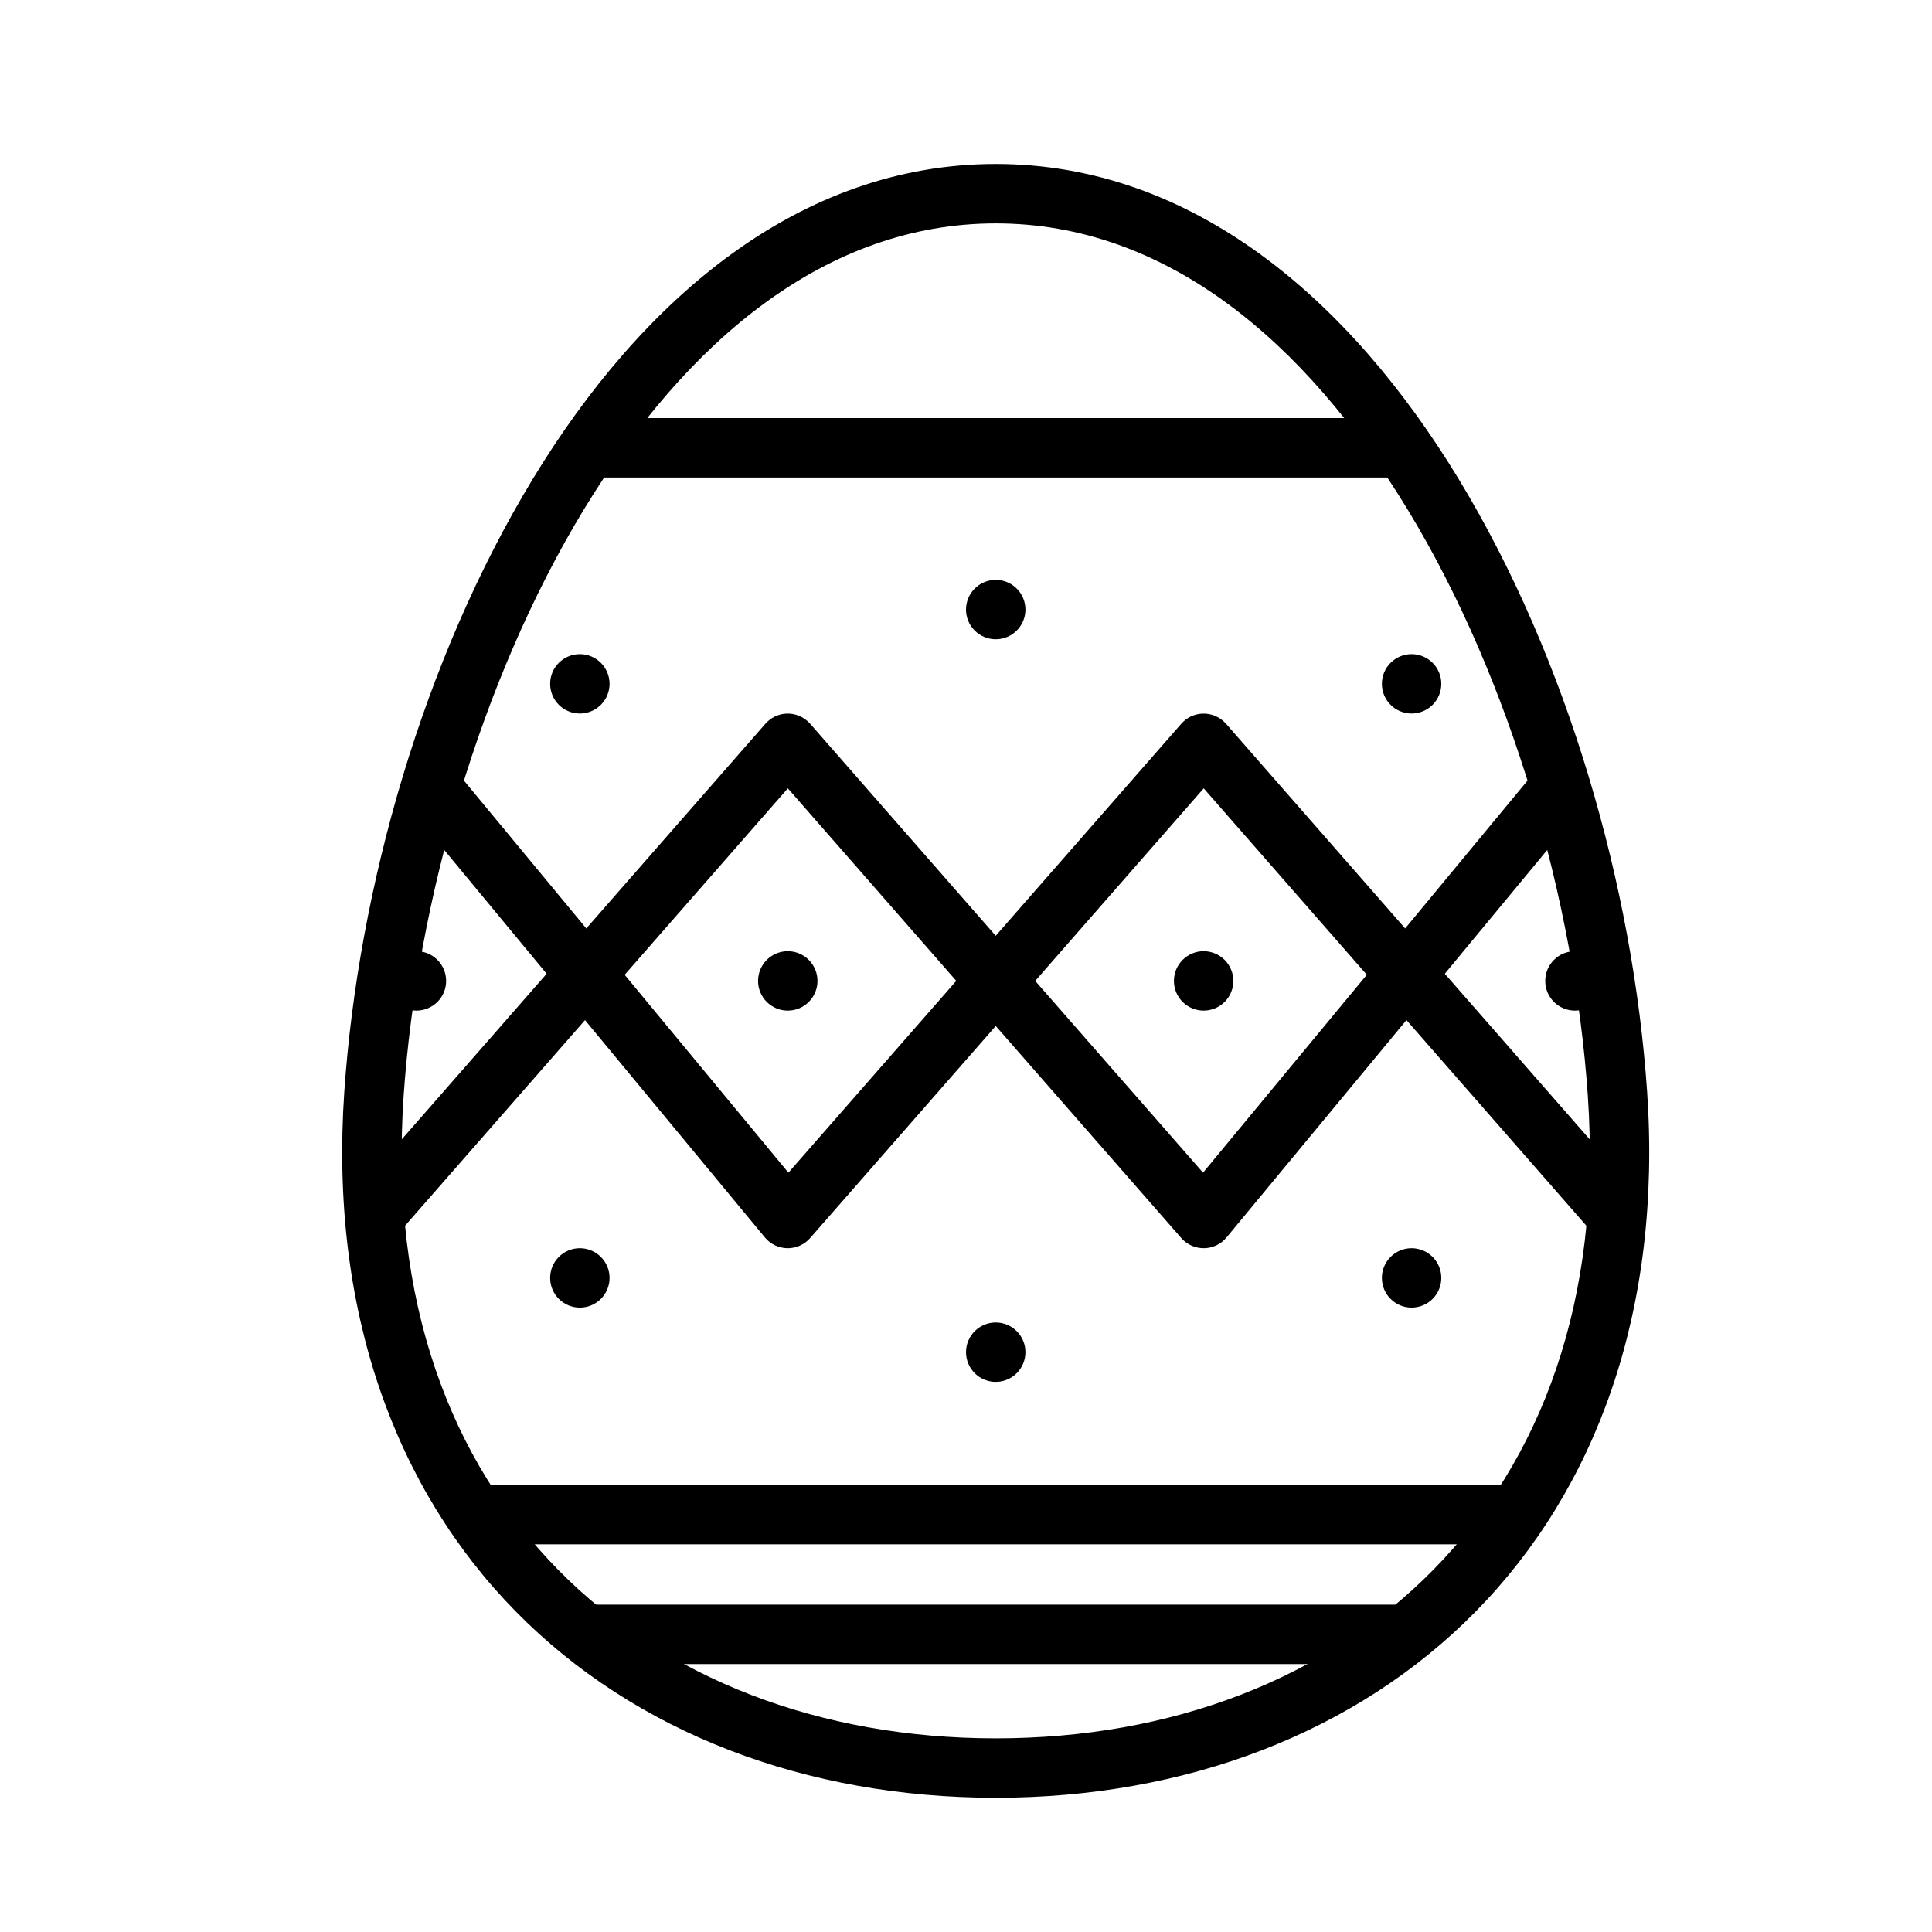
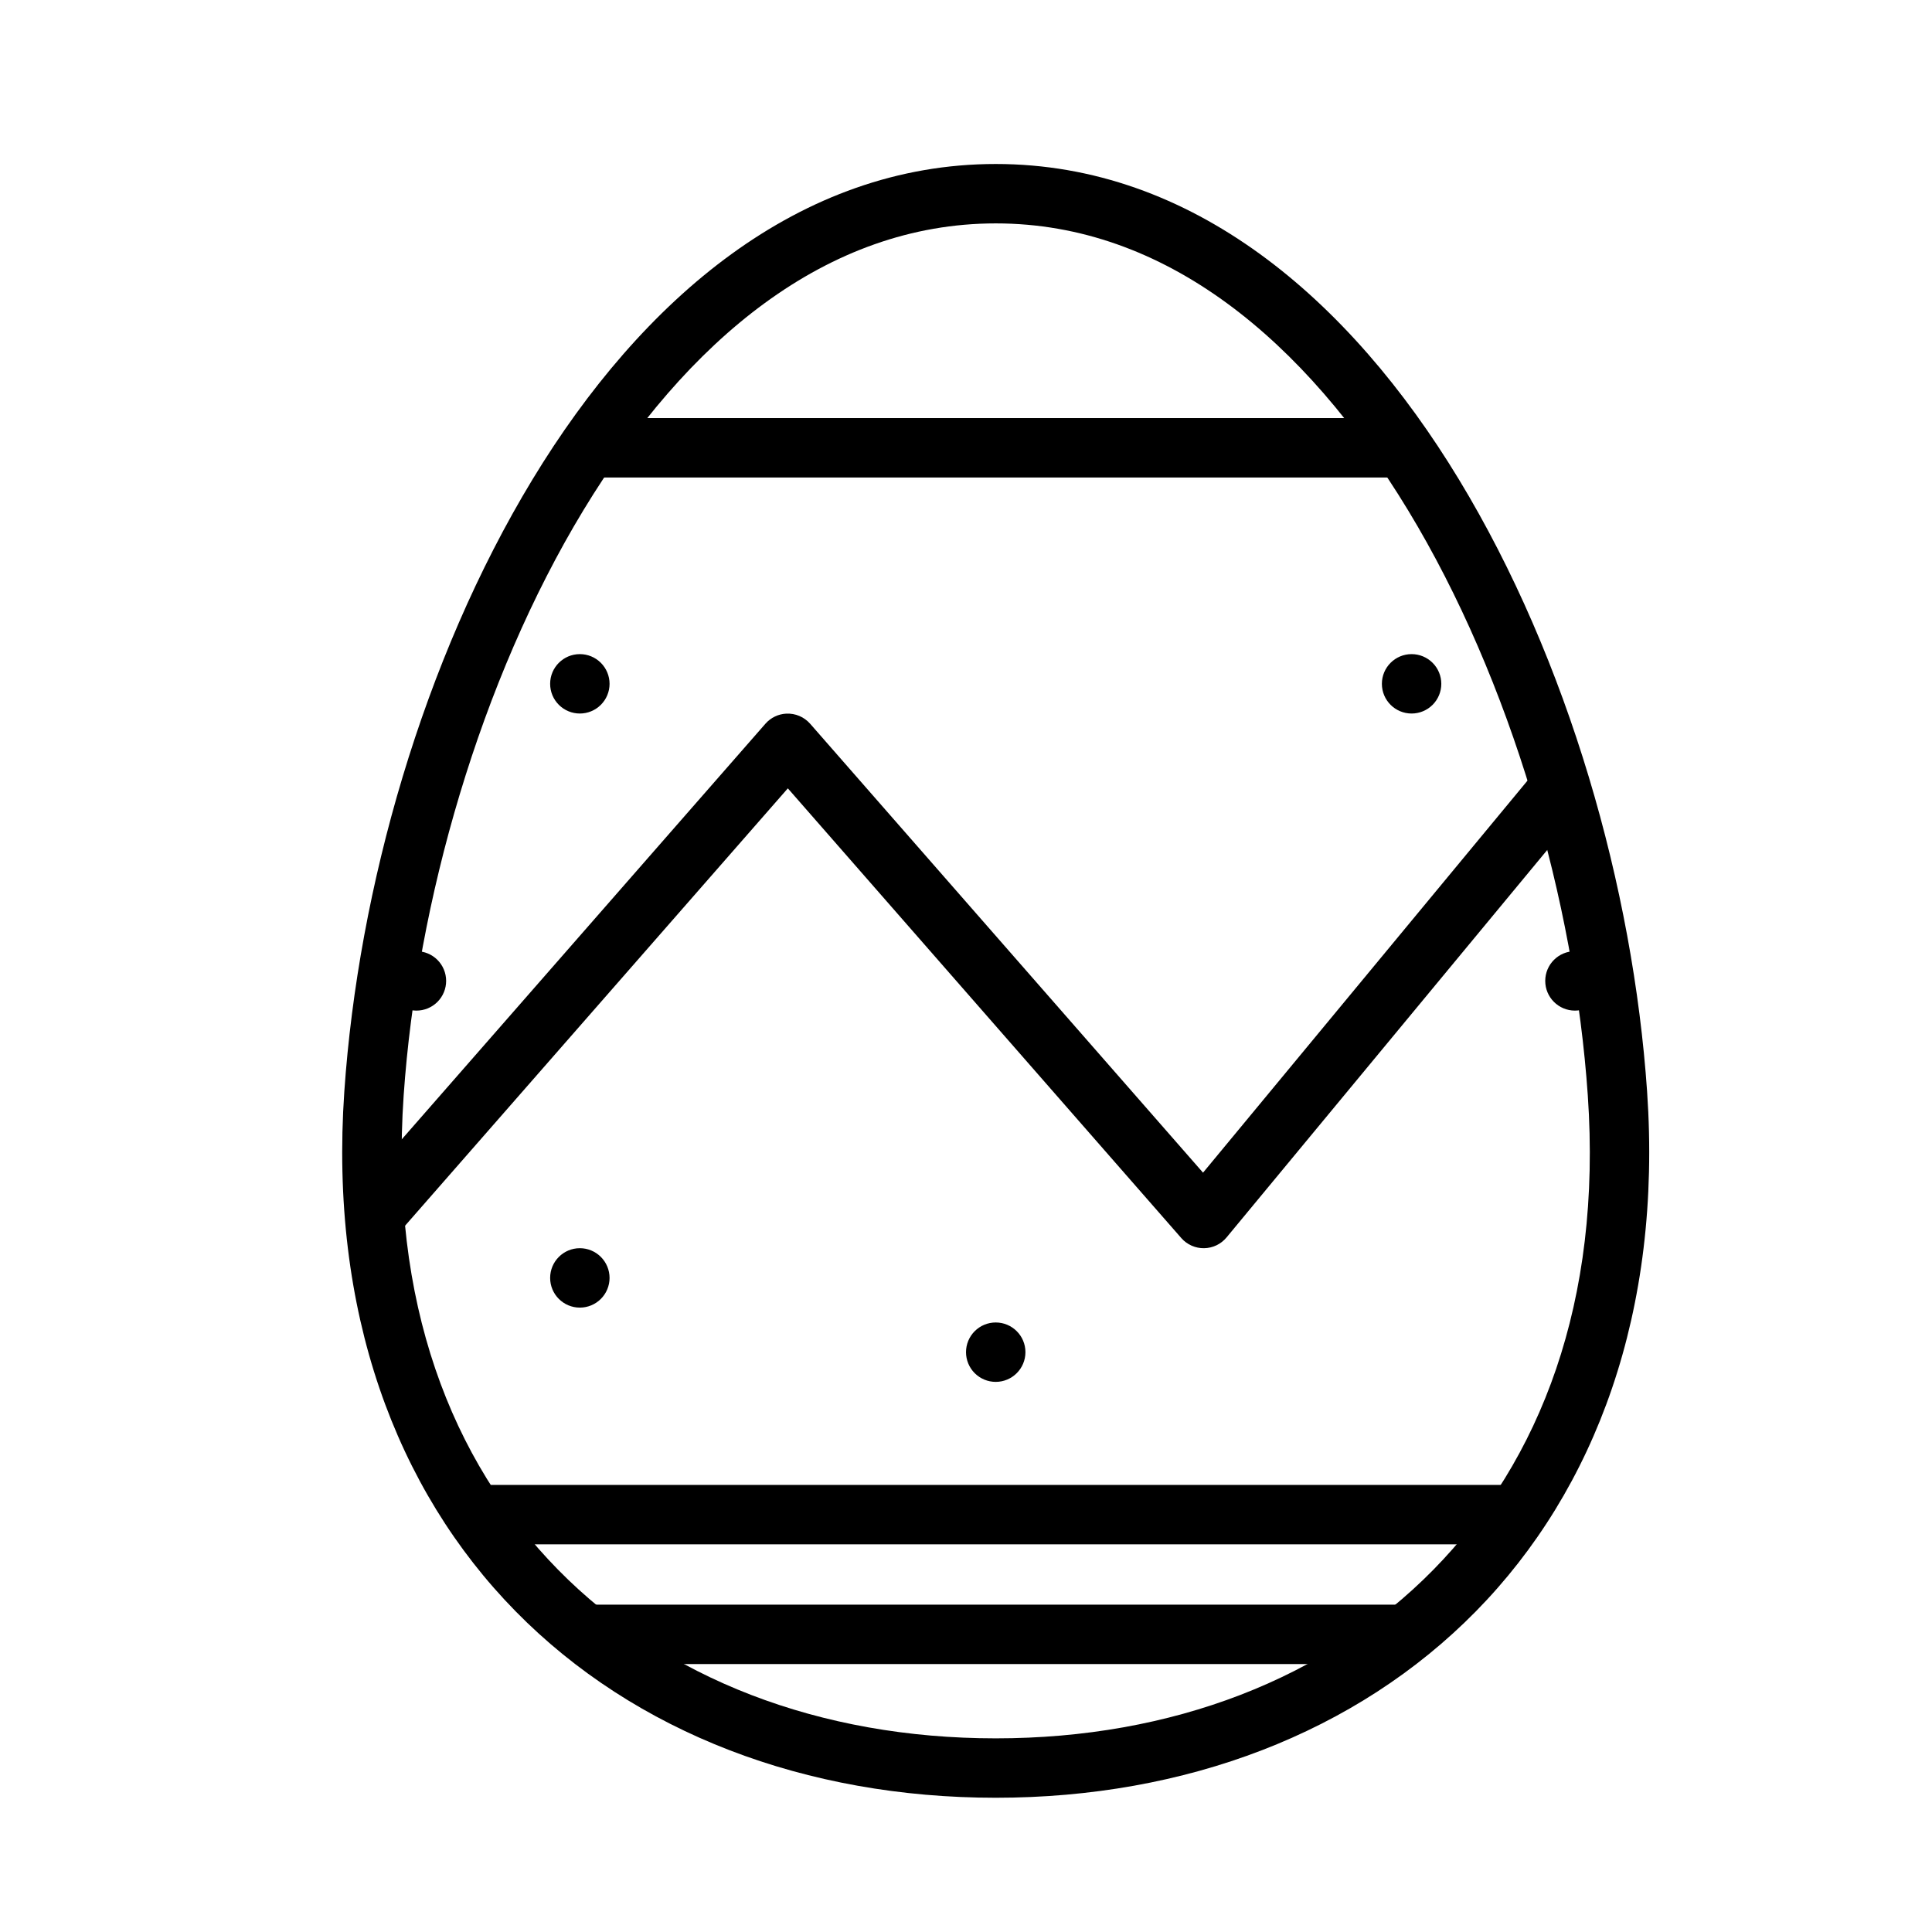
<svg xmlns="http://www.w3.org/2000/svg" fill="#000000" width="800px" height="800px" version="1.1" viewBox="144 144 512 512">
  <g>
    <path d="m407.89 187.46c-52.047 0-93.758 35.762-122.76 83.578s-46.172 108.34-49.879 162.18c-4.016 58.297 13.684 105.52 45.387 137.79 31.703 32.27 77.023 49.414 127.25 49.414 50.223 0 95.543-17.148 127.25-49.414s49.375-79.492 45.359-137.79c-3.707-53.836-20.879-114.36-49.879-162.18s-70.68-83.578-122.73-83.578zm0 15.742c44.828 0 81.902 30.906 109.26 76.016 27.359 45.109 44.102 103.79 47.633 155.07 3.762 54.598-12.492 96.766-40.898 125.68s-69.34 44.711-115.99 44.711c-46.652 0-87.617-15.801-116.02-44.711-28.406-28.914-44.66-71.078-40.898-125.68 3.531-51.281 20.277-109.96 47.633-155.07 27.359-45.109 64.461-76.016 109.29-76.016z" />
    <path d="m297.67 254.8v15.742h218.15v-15.742z" fill-rule="evenodd" />
    <path d="m274.06 537.52v15.742h267.66v-15.742z" fill-rule="evenodd" />
-     <path d="m360.64 403.95c0 4.348-3.527 7.871-7.875 7.871-2.086 0-4.09-0.828-5.566-2.305-1.477-1.477-2.305-3.481-2.305-5.566 0-2.09 0.828-4.09 2.305-5.566 1.477-1.477 3.481-2.309 5.566-2.309 4.348 0 7.875 3.527 7.875 7.875z" />
-     <path d="m470.85 403.95c0 2.086-0.832 4.09-2.305 5.566-1.477 1.477-3.481 2.305-5.566 2.305-4.348 0-7.875-3.523-7.875-7.871 0-4.348 3.527-7.875 7.875-7.875 2.086 0 4.09 0.832 5.566 2.309 1.473 1.477 2.305 3.477 2.305 5.566z" />
    <path d="m352.38 333.12c-2.129 0.105-4.129 1.07-5.535 2.676l-110.21 125.95 11.84 10.363 104.31-119.19 104.28 119.19h-0.004c1.523 1.734 3.734 2.715 6.043 2.676 2.309-0.035 4.484-1.082 5.953-2.863l94.469-114.14-12.148-10.023-88.562 107.01-104.12-118.97h-0.004c-1.582-1.805-3.906-2.793-6.305-2.676z" fill-rule="evenodd" />
-     <path d="m462.59 333.12c-2.129 0.105-4.129 1.07-5.535 2.676l-104.12 118.97-88.562-107.01-12.148 10.027 94.469 114.14c1.469 1.781 3.644 2.828 5.953 2.867 2.309 0.035 4.516-0.945 6.039-2.68l104.31-119.19 104.28 119.19 11.84-10.363-110.21-125.95-0.004 0.004c-1.582-1.809-3.902-2.793-6.305-2.68z" fill-rule="evenodd" />
    <path d="m262.23 403.95c0 2.086-0.828 4.09-2.305 5.566-1.477 1.477-3.477 2.305-5.566 2.305-4.348 0-7.871-3.523-7.871-7.871 0-4.348 3.523-7.875 7.871-7.875 2.09 0 4.09 0.832 5.566 2.309 1.477 1.477 2.305 3.477 2.305 5.566z" />
    <path d="m569.25 403.95c0 4.348-3.523 7.871-7.871 7.871-4.348 0-7.875-3.523-7.875-7.871 0-4.348 3.527-7.875 7.875-7.875 4.348 0 7.871 3.527 7.871 7.875z" />
    <path d="m305.54 325.22c0-2.086-0.832-4.09-2.309-5.566-1.477-1.477-3.477-2.305-5.566-2.305-4.348 0-7.871 3.523-7.871 7.871 0 2.09 0.828 4.09 2.305 5.566 1.477 1.477 3.481 2.305 5.566 2.305 2.09 0 4.09-0.828 5.566-2.305 1.477-1.477 2.309-3.477 2.309-5.566z" />
-     <path d="m415.75 305.54c0-4.348-3.527-7.871-7.875-7.871-2.086 0-4.09 0.828-5.566 2.305-1.477 1.477-2.305 3.481-2.305 5.566 0 2.086 0.828 4.09 2.305 5.566 1.477 1.477 3.481 2.305 5.566 2.305 4.348 0 7.875-3.523 7.875-7.871z" />
    <path d="m525.96 325.22c0-2.086-0.828-4.09-2.305-5.566-1.477-1.477-3.481-2.305-5.566-2.305-4.348 0-7.875 3.523-7.875 7.871s3.527 7.871 7.875 7.871c2.086 0 4.09-0.828 5.566-2.305 1.477-1.477 2.305-3.477 2.305-5.566z" />
    <path d="m305.54 482.66c0 2.086-0.832 4.09-2.309 5.566-1.477 1.477-3.477 2.305-5.566 2.305-4.348 0-7.871-3.523-7.871-7.871 0-4.348 3.523-7.875 7.871-7.875 2.09 0 4.09 0.832 5.566 2.309 1.477 1.477 2.309 3.477 2.309 5.566z" />
    <path d="m415.75 502.34c0 4.348-3.527 7.871-7.875 7.871-2.086 0-4.09-0.828-5.566-2.305-1.477-1.477-2.305-3.481-2.305-5.566 0-2.09 0.828-4.09 2.305-5.566 1.477-1.477 3.481-2.305 5.566-2.305 4.348 0 7.875 3.523 7.875 7.871z" />
-     <path d="m525.96 482.66c0 2.086-0.828 4.09-2.305 5.566-1.477 1.477-3.481 2.305-5.566 2.305-4.348 0-7.875-3.523-7.875-7.871 0-4.348 3.527-7.875 7.875-7.875 2.086 0 4.09 0.832 5.566 2.309 1.477 1.477 2.305 3.477 2.305 5.566z" />
    <path d="m299.15 569.25v15.742h218.95v-15.742z" fill-rule="evenodd" />
  </g>
</svg>